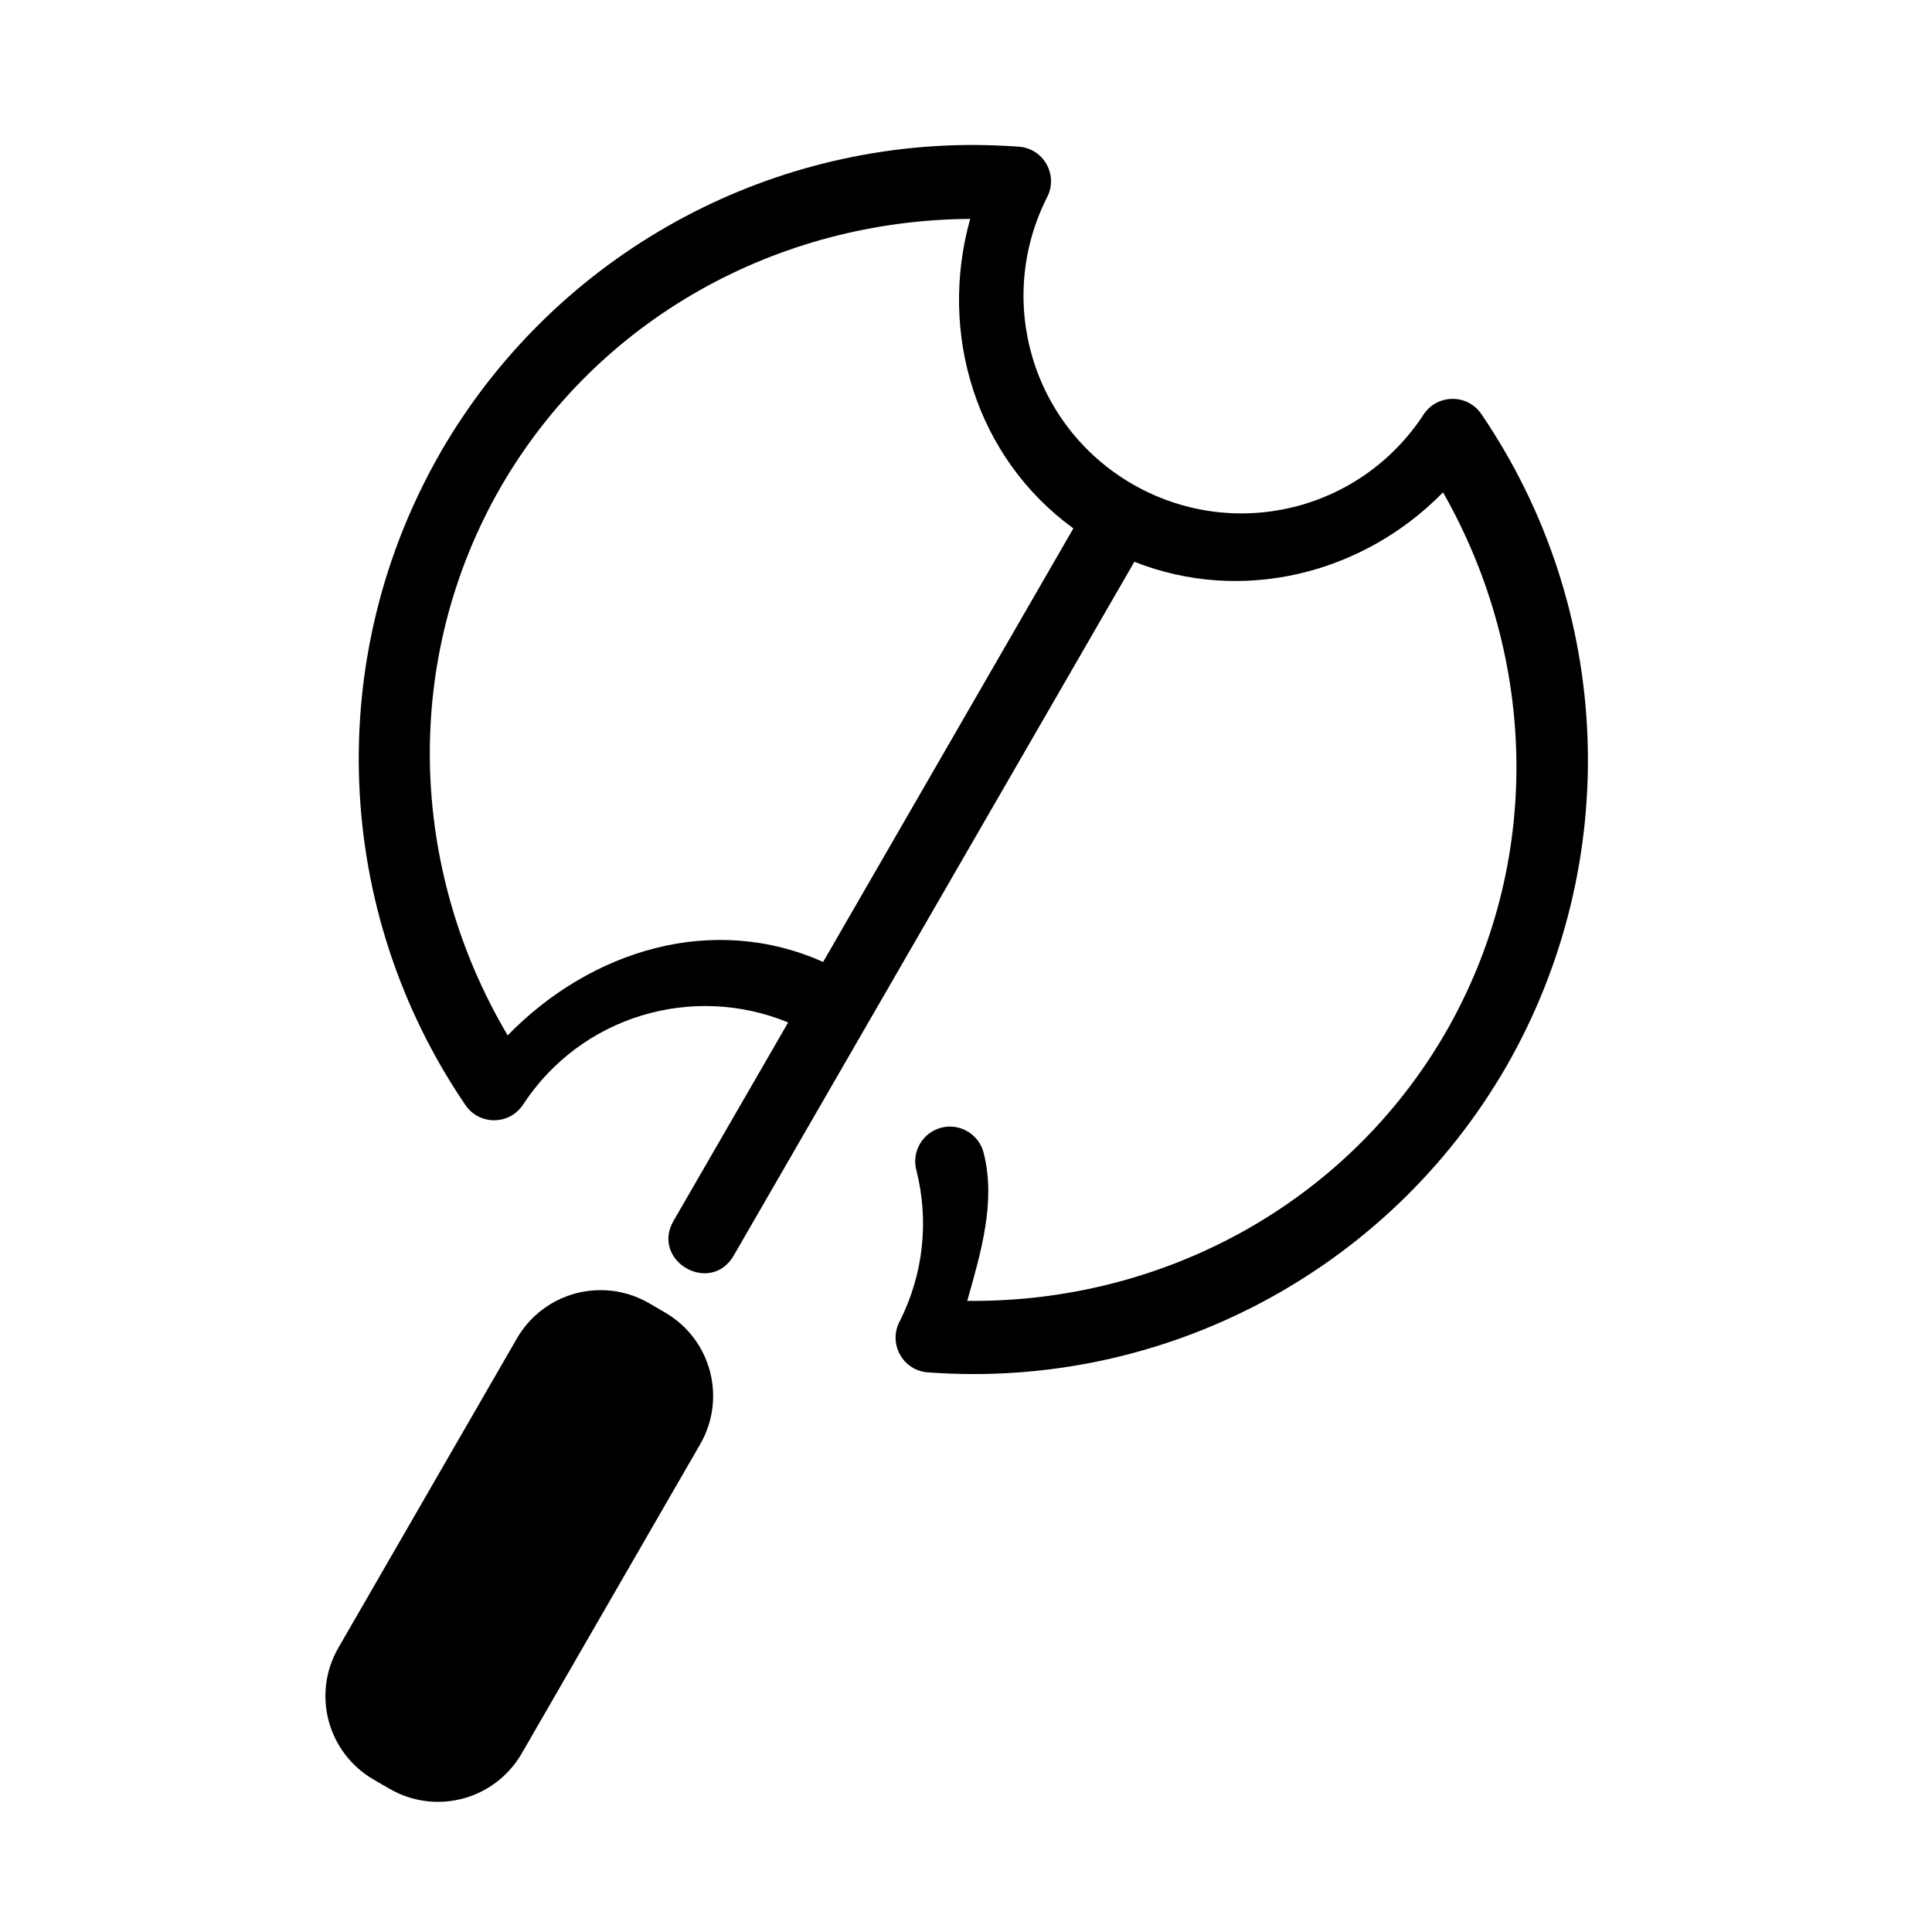
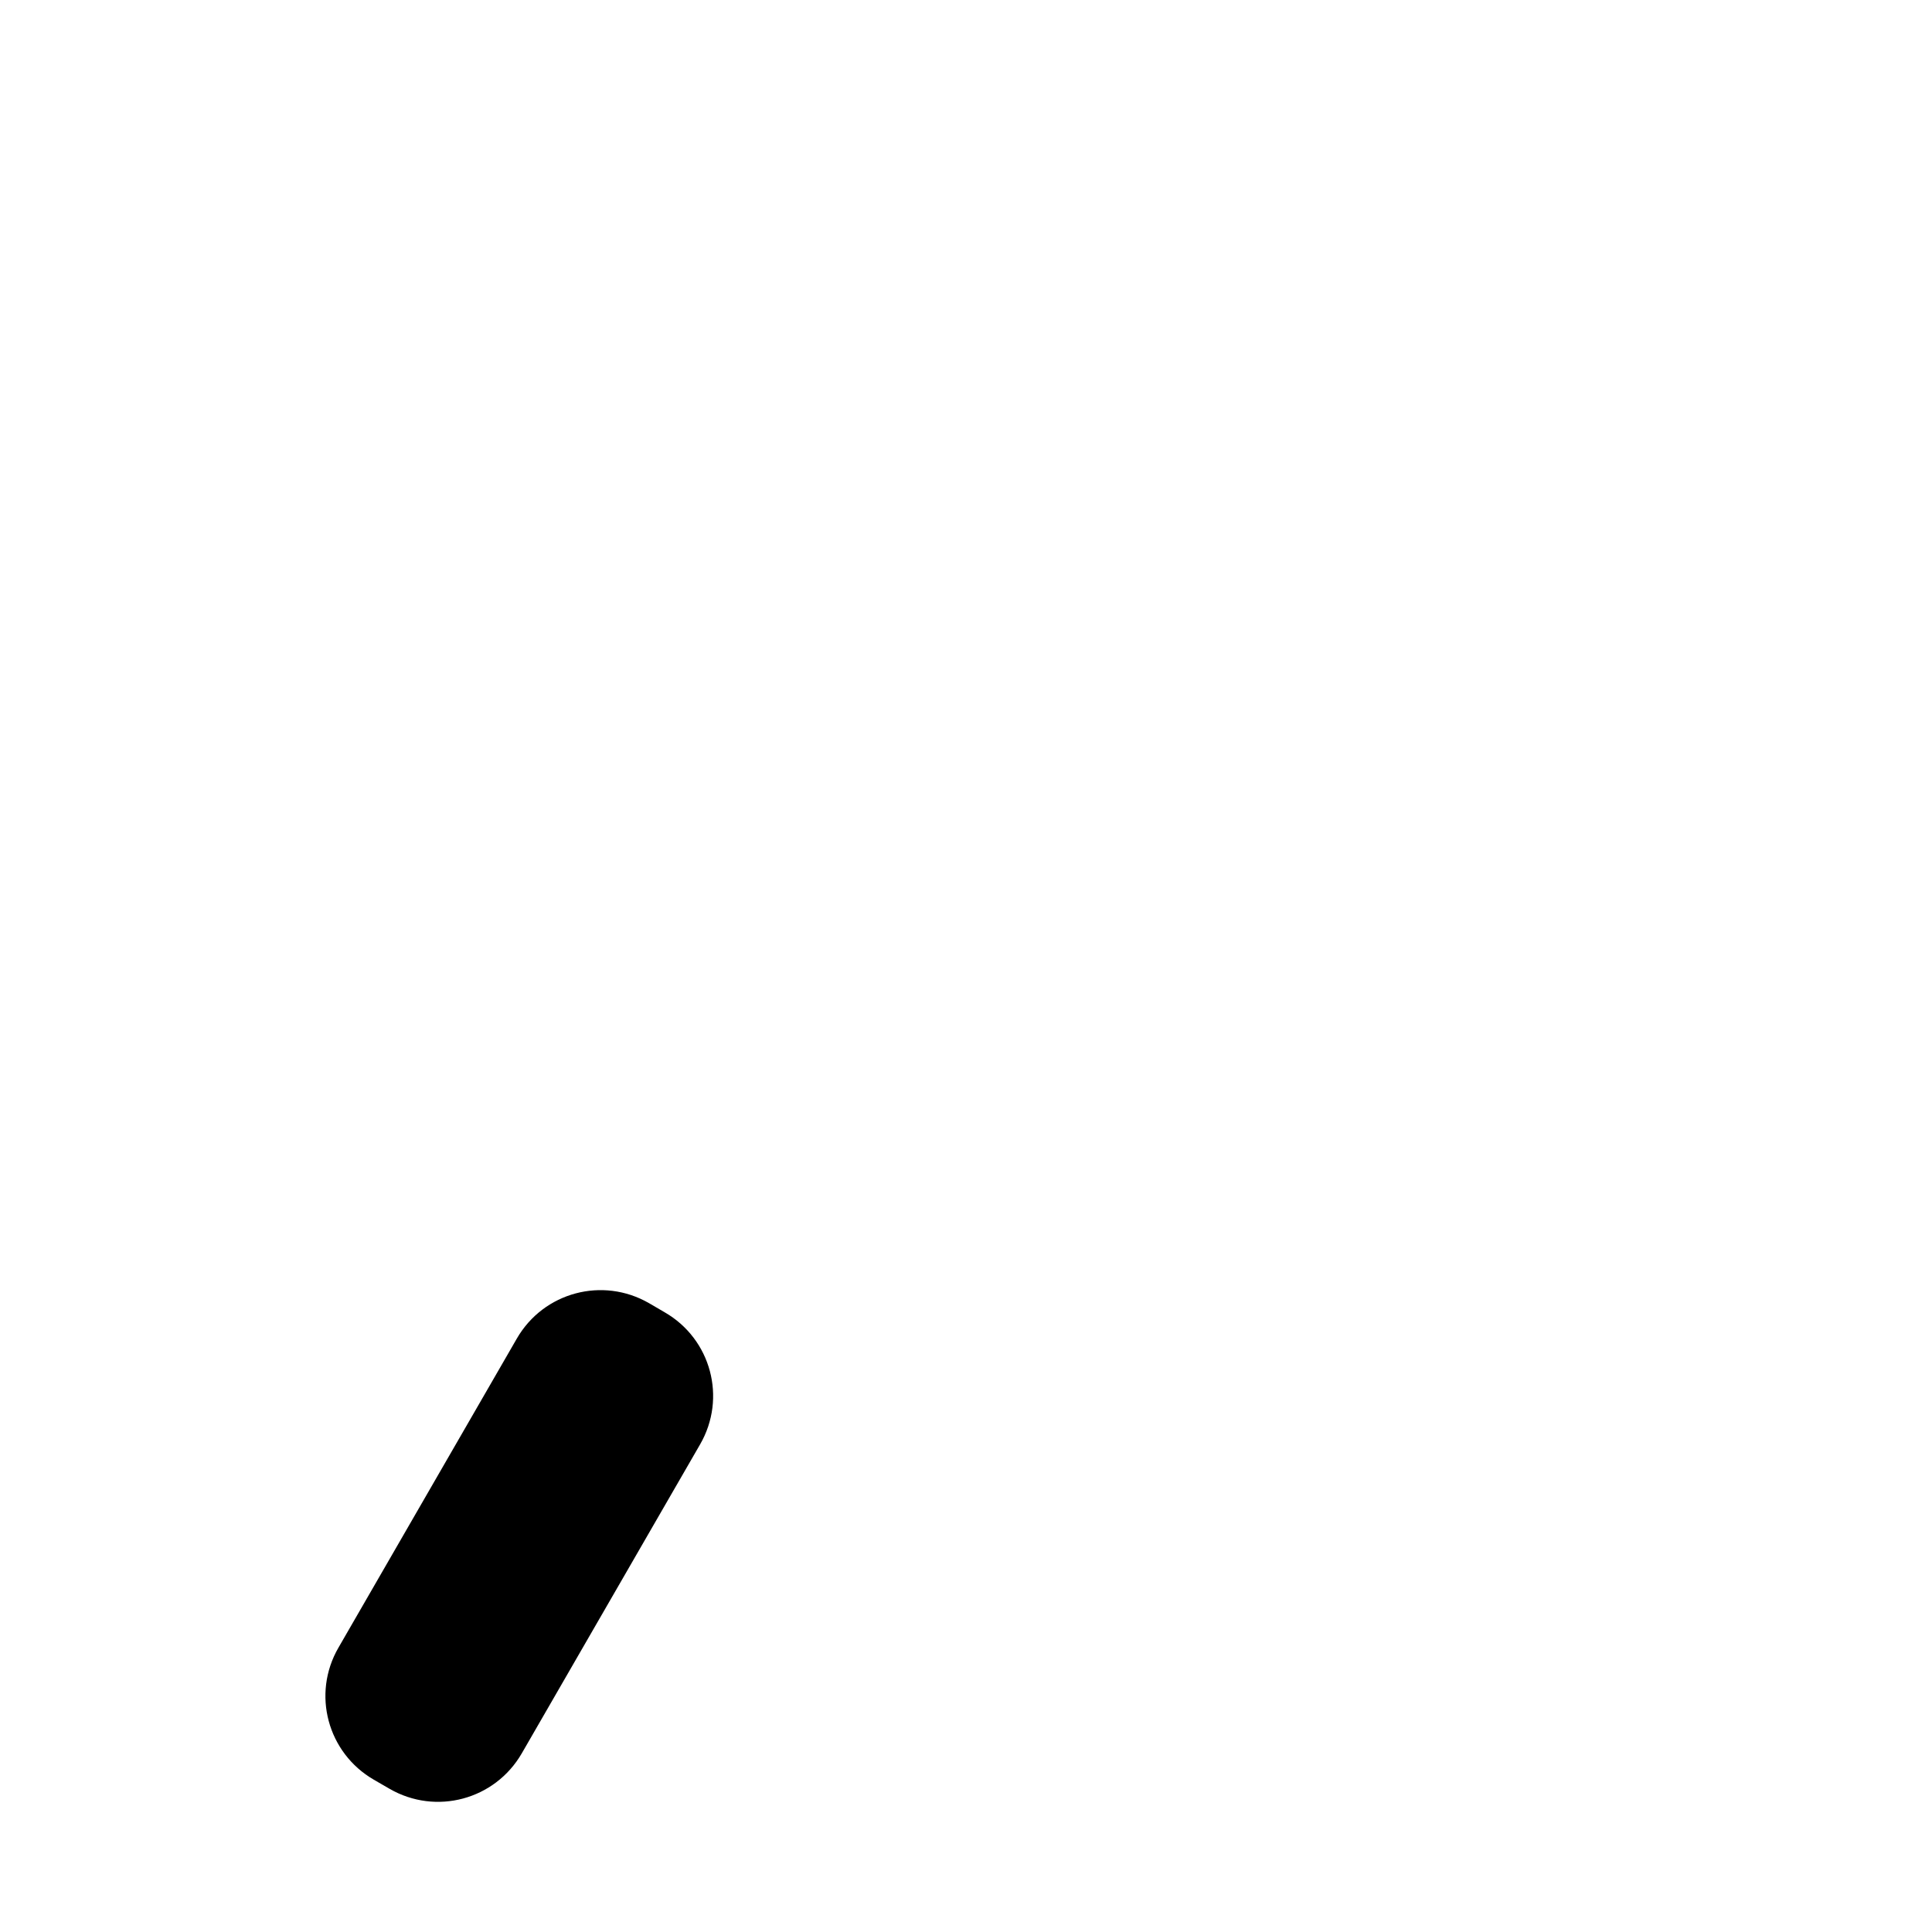
<svg xmlns="http://www.w3.org/2000/svg" fill="#000000" width="800px" height="800px" version="1.1" viewBox="144 144 512 512">
  <g>
-     <path d="m401.11 202.01c-8.516 30.387 1.574 63.301 27.344 82.02l-66.32 114.9c-29.215-13.059-61.52-3.18-83.598 19.453-26.438-44.664-27.922-99.977-1.801-145.37 25.832-44.641 73.379-70.688 124.38-71.004zm1.227-19.594c-58.023-0.172-112.19 30.648-141.55 81.383v0.027c-31.156 54.133-28.621 121.37 6.539 173 3.672 5.457 11.711 5.394 15.305-0.113 15.383-23.504 44.957-32.164 70.238-21.754l-30.352 52.543c-6.156 10.629 9.797 19.852 15.941 9.207l106.16-183.83c28.391 11.223 60.461 3.383 81.801-18.398 25.195 44.289 26.422 98.434 0.711 143.1-26.219 45.367-74.918 71.719-126.8 71.164 3.672-12.969 7.559-26.23 4.43-38.867-1.07-5.094-6.18-8.301-11.219-7.055-5.082 1.254-8.078 6.473-6.648 11.488 3.258 13.031 1.98 27.176-4.551 40.023-2.973 5.859 0.984 12.891 7.523 13.352 62.355 4.664 121.93-26.793 153.24-80.906 31.141-54.133 28.629-121.43-6.539-173.06-3.695-5.426-11.746-5.336-15.328 0.172-16.828 25.715-50.531 33.734-77.145 18.395-26.59-15.418-36.477-48.656-22.566-76.094 2.973-5.832-0.961-12.863-7.535-13.324-3.902-0.273-7.785-0.418-11.652-0.453z" />
    <path d="m315.98 489.34 4.164 2.43c12.297 7.082 16.496 22.715 9.383 35.016l-47.25 81.867c-7.113 12.305-22.746 16.504-35.043 9.395l-4.141-2.394c-12.309-7.113-16.508-22.746-9.395-35.016l47.262-81.898c7.102-12.309 22.738-16.477 35.02-9.398z" />
  </g>
</svg>